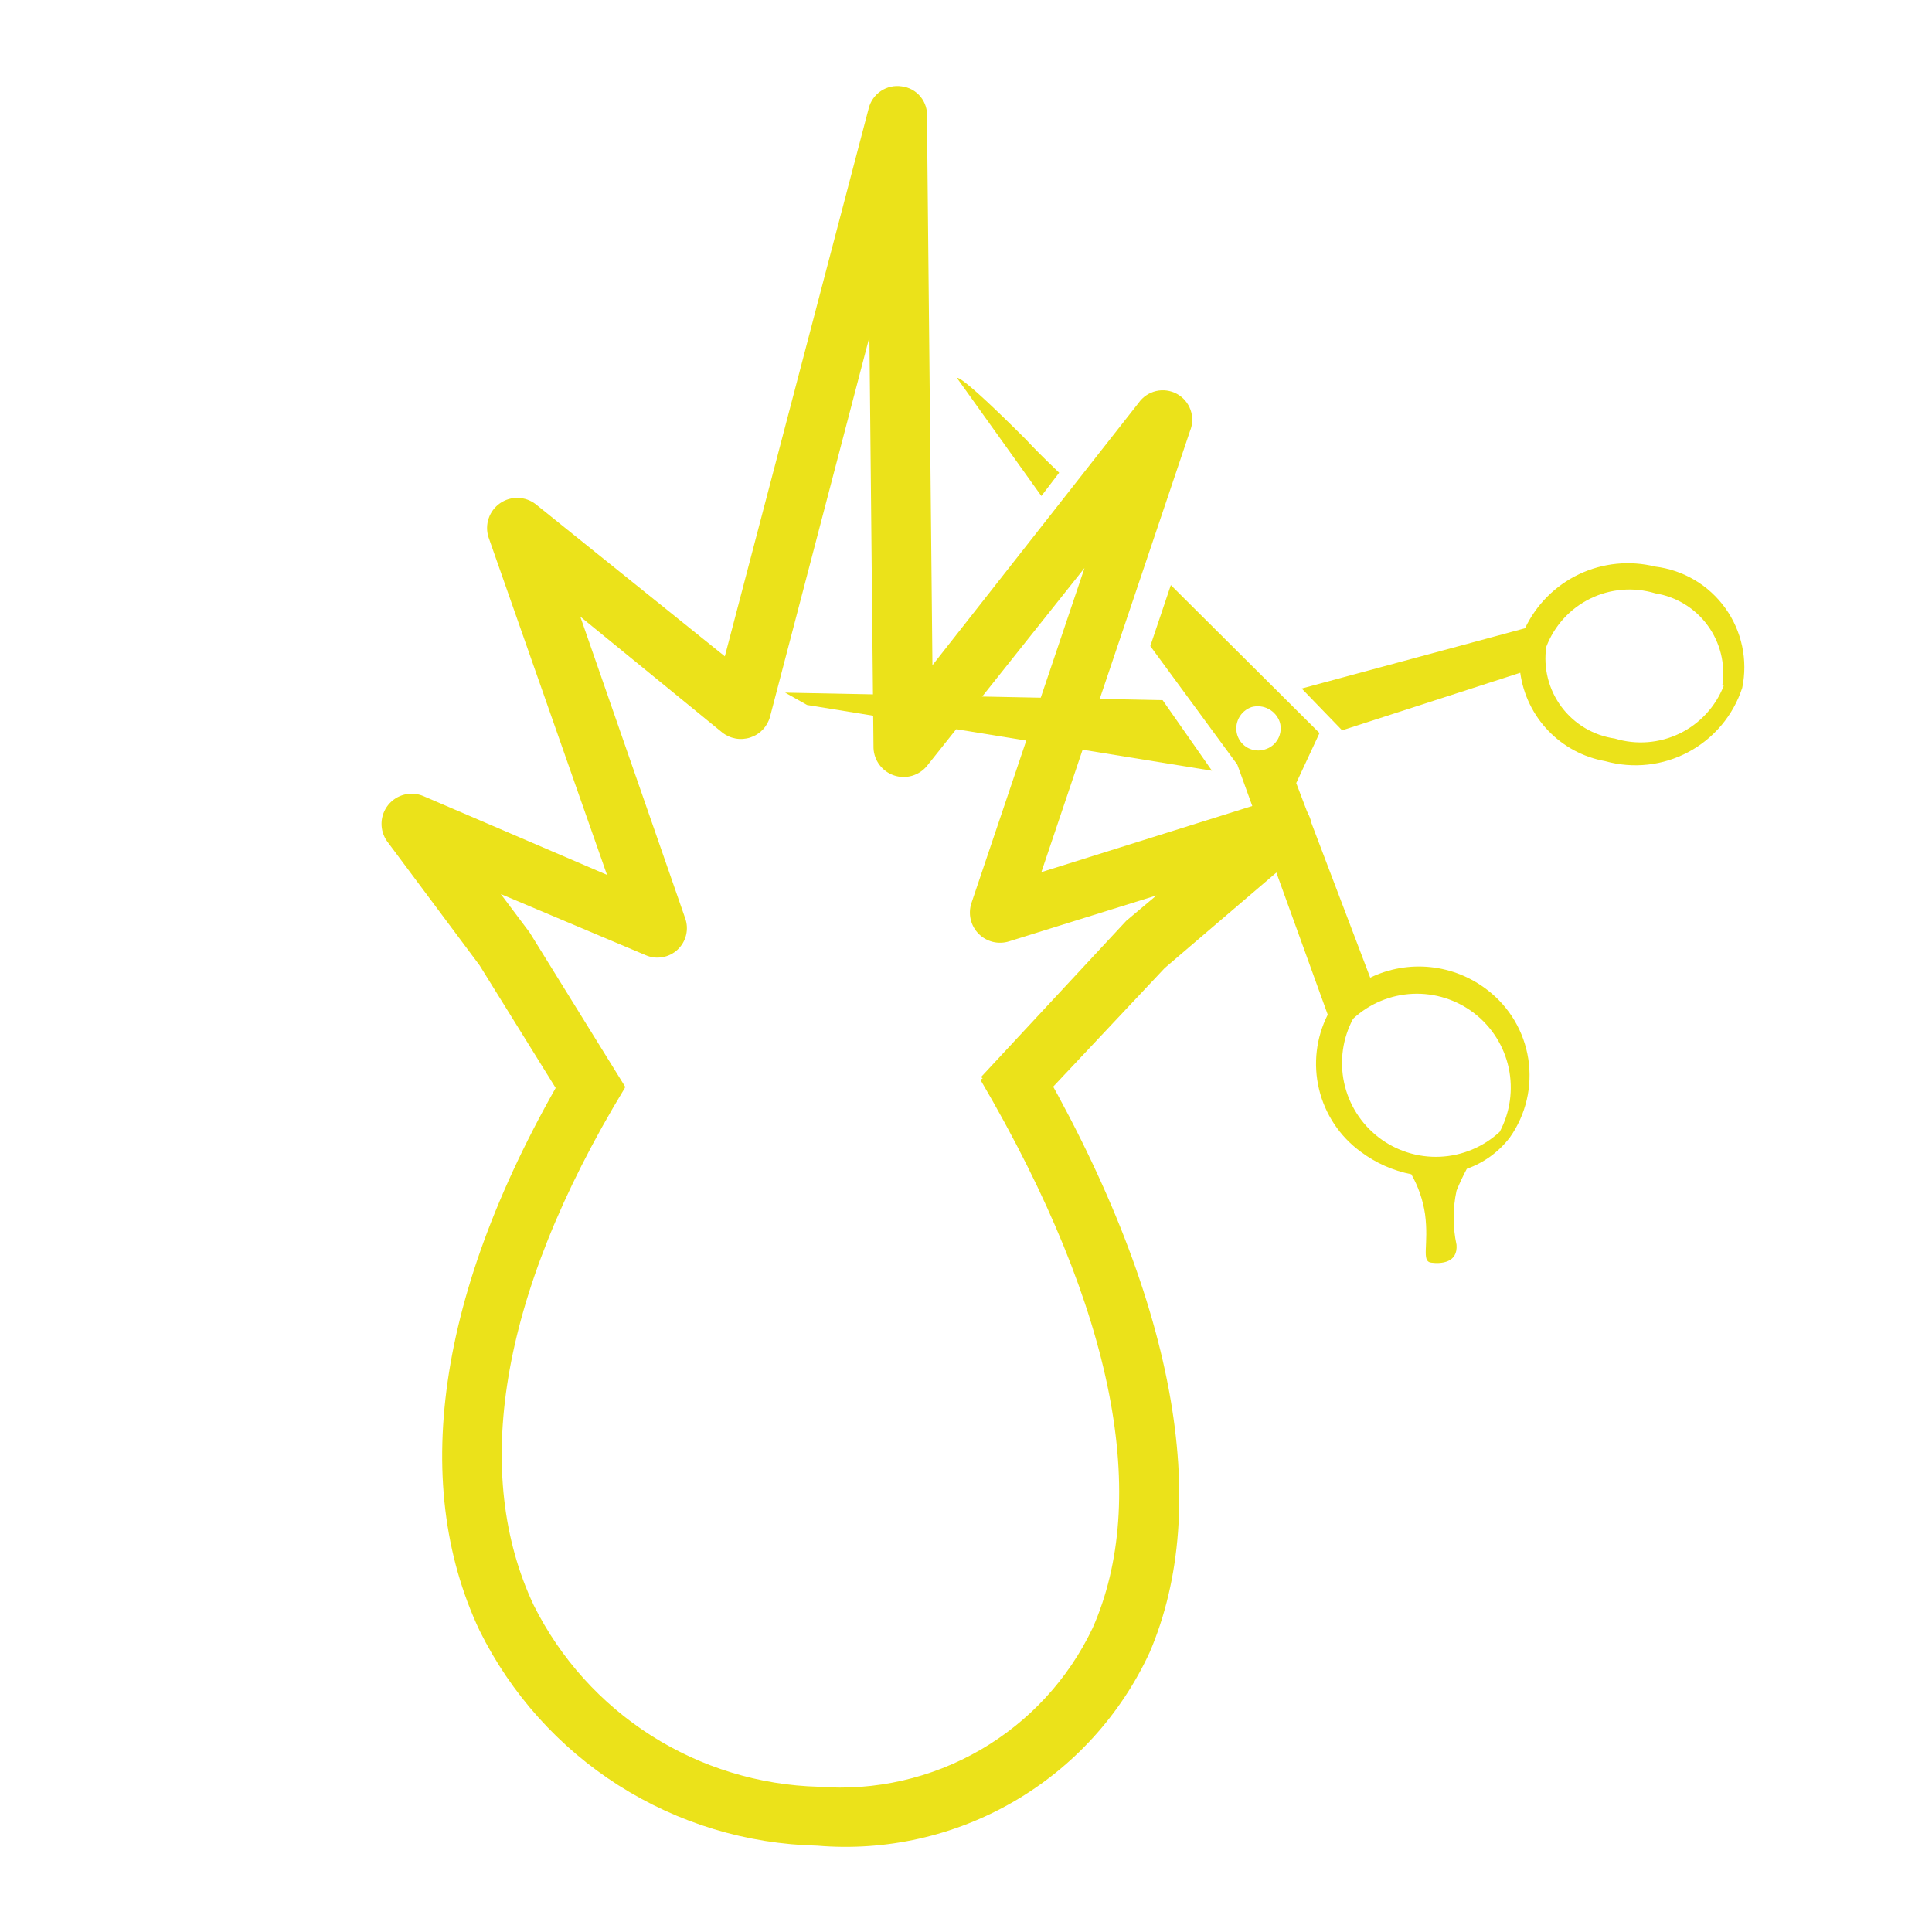
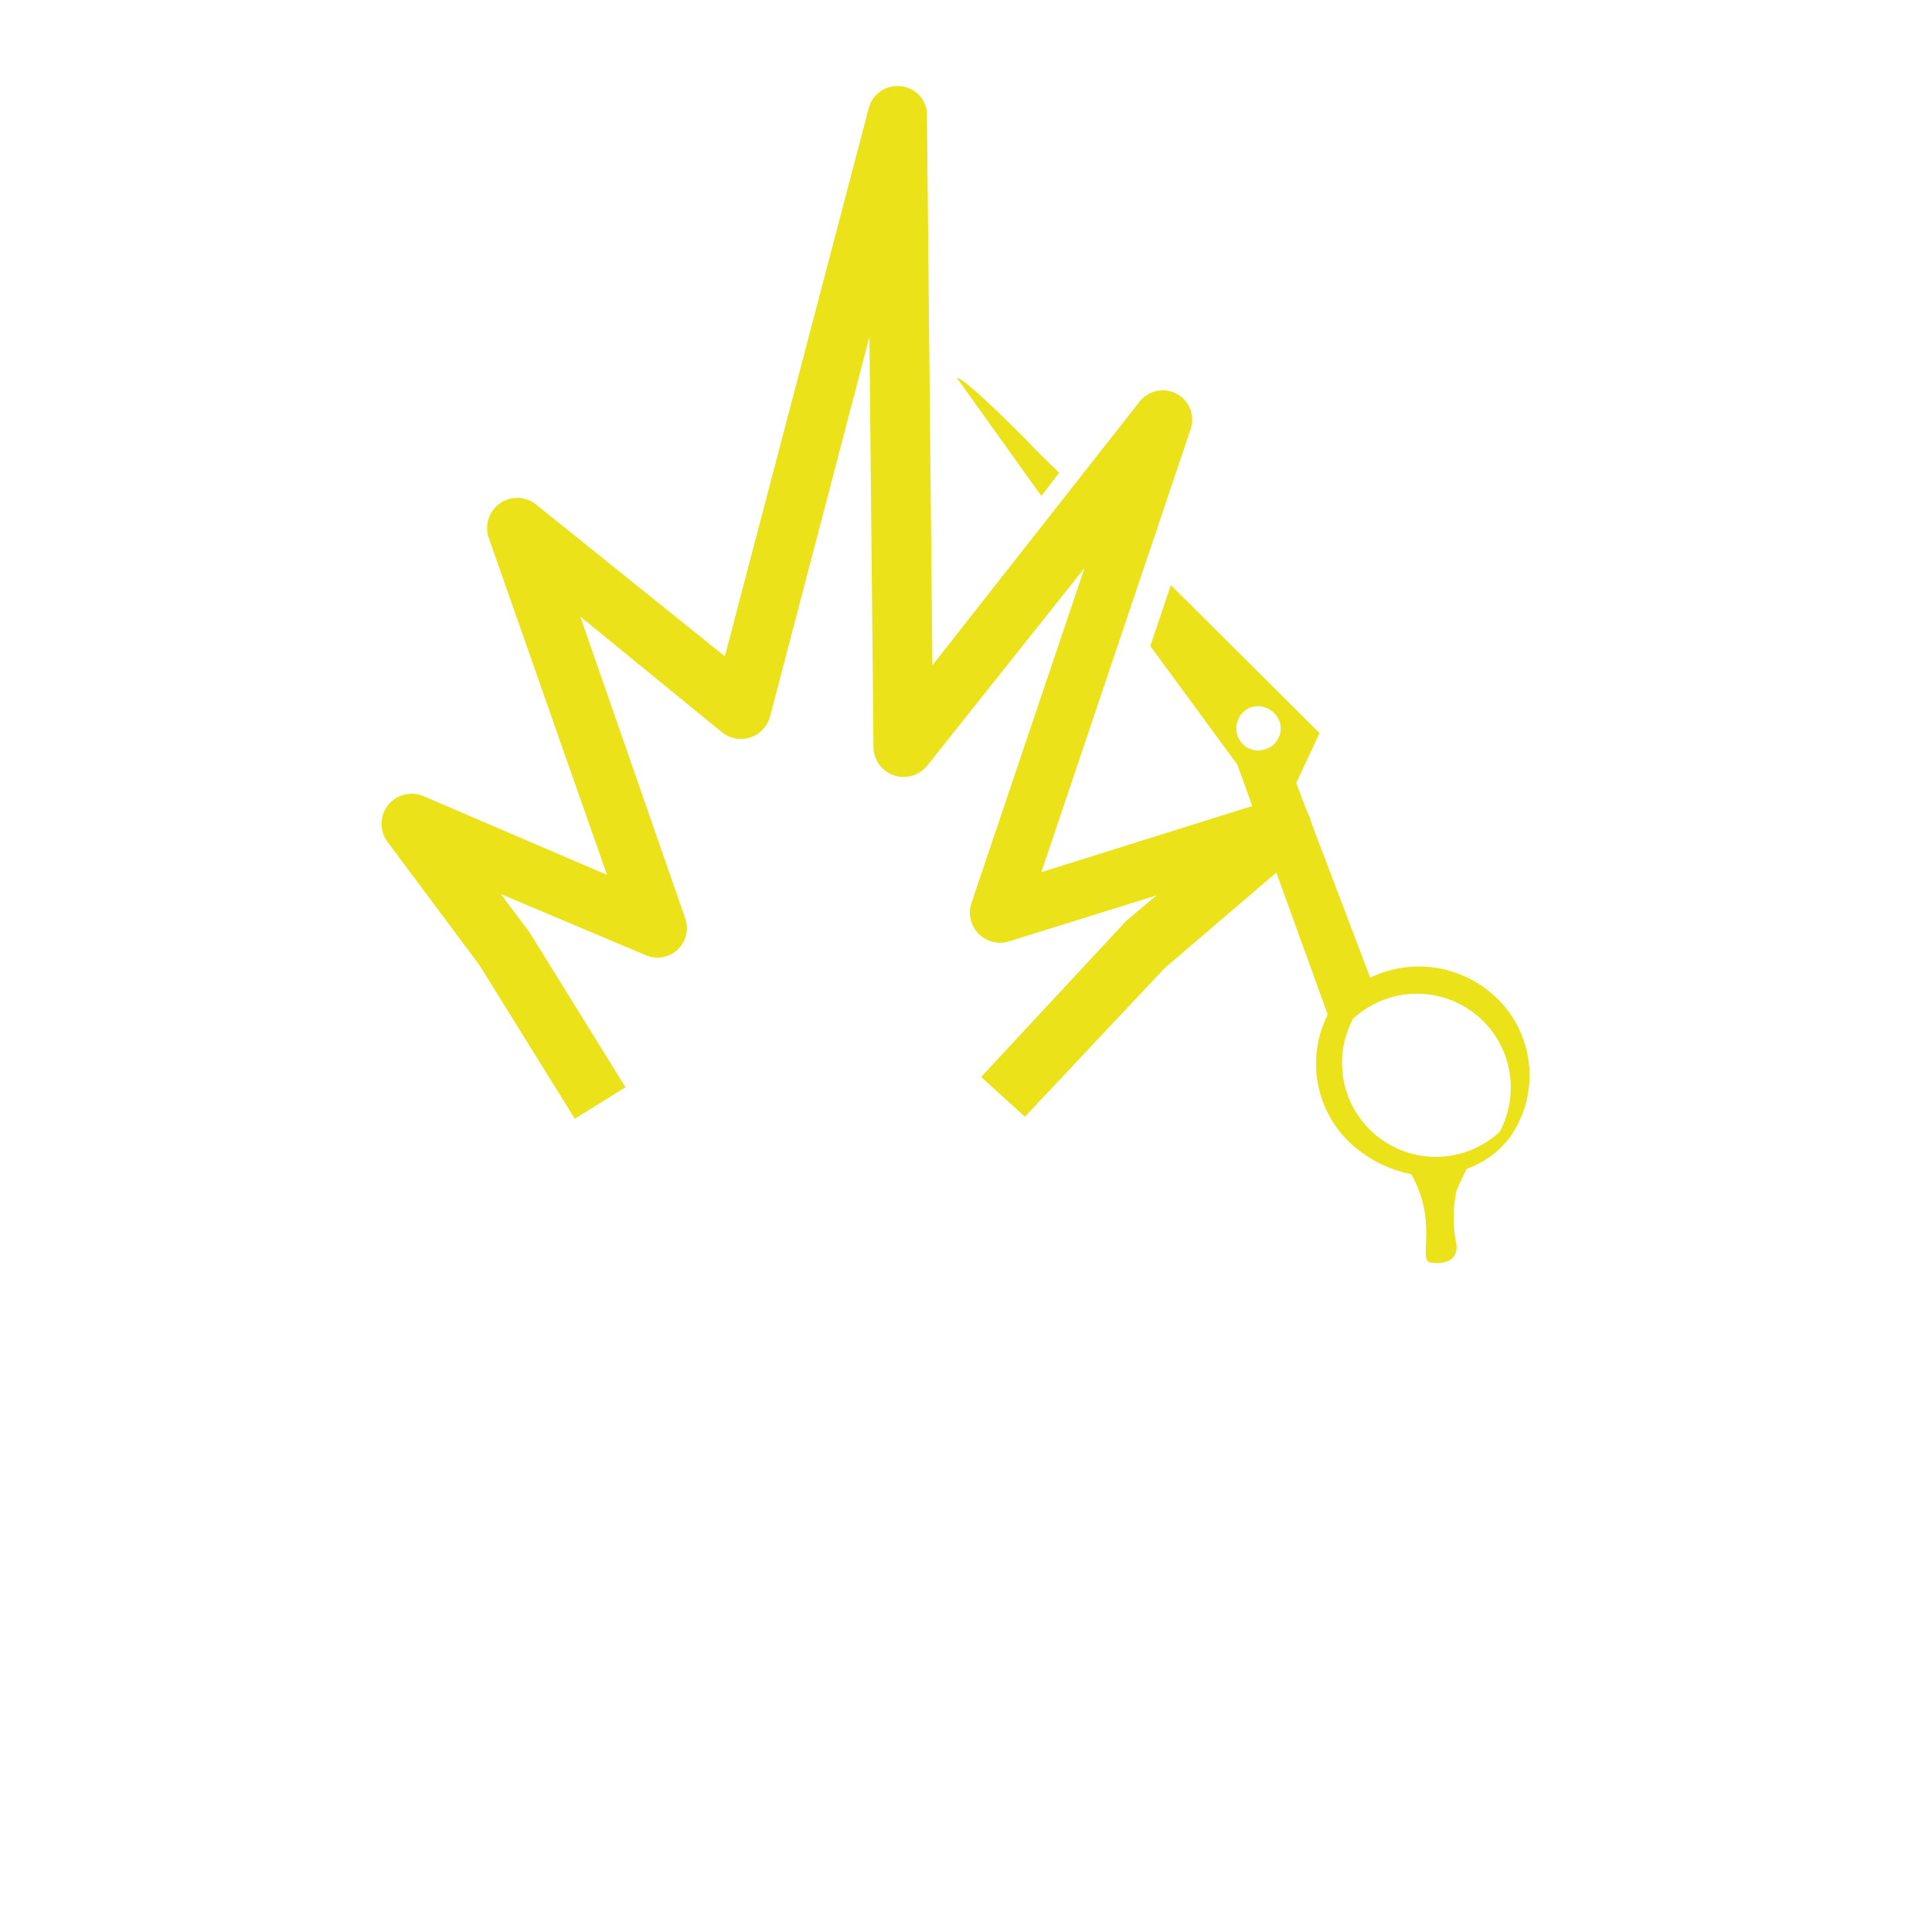
<svg xmlns="http://www.w3.org/2000/svg" width="120" height="120" viewBox="0 0 120 120" fill="none">
-   <path d="M64.085 65.149L60.894 67.064C69.404 81.575 71.362 93.192 67.872 101.106C66.367 104.281 63.934 106.924 60.895 108.687C57.856 110.449 54.354 111.249 50.851 110.979C47.155 110.881 43.555 109.78 40.437 107.794C37.319 105.808 34.799 103.01 33.149 99.702C29.362 91.66 30.851 80.681 38.809 67.575L35.66 65.617C27.149 79.702 25.404 92 29.787 101.277C31.73 105.208 34.712 108.532 38.411 110.887C42.109 113.243 46.382 114.54 50.766 114.638C55.022 114.998 59.285 114.039 62.977 111.892C66.669 109.746 69.612 106.515 71.404 102.638C75.277 93.617 73.149 80.596 64.085 65.149Z" fill="#EBE21A" />
  <path d="M56 5.362C55.551 5.295 55.094 5.398 54.717 5.649C54.339 5.901 54.069 6.284 53.958 6.723L45.021 40.766L33.277 31.319C32.961 31.073 32.576 30.935 32.176 30.924C31.777 30.913 31.384 31.03 31.056 31.259C30.728 31.487 30.481 31.814 30.353 32.193C30.224 32.571 30.22 32.981 30.34 33.362L37.702 54.34L26.298 49.447C25.923 49.288 25.506 49.257 25.111 49.356C24.716 49.456 24.365 49.682 24.11 49.999C23.855 50.317 23.71 50.709 23.698 51.116C23.686 51.523 23.807 51.923 24.043 52.255L29.787 59.958L35.702 69.489L38.851 67.532L32.894 57.915L31.106 55.532L40.085 59.319C40.413 59.467 40.778 59.514 41.133 59.455C41.488 59.397 41.818 59.234 42.082 58.989C42.345 58.744 42.53 58.426 42.614 58.076C42.698 57.726 42.677 57.359 42.553 57.021L36.043 38.298L44.851 45.489C45.094 45.684 45.382 45.815 45.688 45.87C45.994 45.925 46.31 45.903 46.605 45.806C46.901 45.709 47.168 45.54 47.382 45.313C47.596 45.087 47.749 44.811 47.83 44.511L54 20.936L54.255 46.468C54.272 46.847 54.403 47.212 54.631 47.515C54.859 47.818 55.174 48.044 55.534 48.164C55.894 48.284 56.282 48.292 56.646 48.187C57.01 48.081 57.334 47.868 57.575 47.575L67.362 35.277L60.34 56.085C60.23 56.413 60.212 56.765 60.29 57.102C60.367 57.439 60.536 57.749 60.779 57.995C61.021 58.242 61.327 58.417 61.663 58.501C61.999 58.584 62.351 58.573 62.681 58.468L71.83 55.617L69.957 57.191L60.936 66.894L63.66 69.362L72.341 60.128L80.851 52.851C81.17 52.568 81.383 52.184 81.454 51.763C81.525 51.342 81.45 50.909 81.241 50.536C81.033 50.164 80.703 49.874 80.307 49.714C79.911 49.555 79.472 49.536 79.064 49.66L64.681 54.17L73.915 26.766C74.086 26.349 74.097 25.884 73.947 25.46C73.797 25.035 73.495 24.681 73.1 24.465C72.705 24.249 72.244 24.186 71.805 24.289C71.367 24.392 70.982 24.652 70.723 25.021L57.915 41.319L57.575 7.277C57.611 6.816 57.467 6.359 57.173 6.002C56.88 5.645 56.459 5.415 56 5.362Z" fill="#EBE21A" />
-   <path d="M48.766 43.021L50.128 43.787L75.277 47.872L72.213 43.489L48.766 43.021Z" fill="#EBE21A" />
-   <path d="M102.809 35.191C101.226 34.798 99.556 34.965 98.082 35.663C96.609 36.361 95.422 37.548 94.723 39.021L80.851 42.766L83.362 45.362L94.425 41.787C94.612 43.143 95.222 44.404 96.171 45.391C97.119 46.377 98.355 47.037 99.702 47.276C101.434 47.76 103.286 47.557 104.872 46.709C106.457 45.86 107.654 44.433 108.213 42.723C108.39 41.87 108.388 40.99 108.207 40.137C108.027 39.285 107.671 38.479 107.163 37.772C106.655 37.064 106.006 36.469 105.257 36.025C104.507 35.581 103.673 35.297 102.809 35.191ZM107.064 42.596C106.556 43.894 105.577 44.952 104.323 45.56C103.069 46.167 101.631 46.279 100.298 45.872C99.644 45.779 99.014 45.556 98.446 45.219C97.877 44.881 97.381 44.435 96.986 43.905C96.591 43.375 96.304 42.773 96.142 42.132C95.98 41.491 95.946 40.824 96.043 40.17C96.542 38.864 97.518 37.796 98.773 37.18C100.028 36.564 101.47 36.447 102.809 36.851C104.115 37.061 105.285 37.777 106.066 38.845C106.847 39.912 107.175 41.245 106.979 42.553L107.064 42.596Z" fill="#EBE21A" />
  <path d="M65.787 29.362C64.936 28.553 64.213 27.83 63.702 27.277C59.447 23.021 59.447 23.489 59.447 23.489L64.681 30.808L65.787 29.362Z" fill="#EBE21A" />
  <path d="M92.383 61.489C91.362 60.696 90.14 60.204 88.854 60.069C87.568 59.934 86.27 60.16 85.106 60.723L80.511 48.638L81.957 45.532L72.723 36.34L71.447 40.128L76.851 47.489L82.468 63.021C81.745 64.452 81.554 66.093 81.928 67.651C82.302 69.21 83.217 70.585 84.511 71.532C85.442 72.231 86.518 72.711 87.66 72.936C88.093 73.699 88.382 74.536 88.511 75.404C88.766 77.319 88.255 78.341 88.894 78.426C89.532 78.511 90.553 78.426 90.468 77.319C90.229 76.211 90.229 75.065 90.468 73.957C90.656 73.492 90.869 73.038 91.106 72.596C92.172 72.219 93.104 71.539 93.787 70.638C94.78 69.227 95.188 67.487 94.926 65.781C94.665 64.076 93.753 62.538 92.383 61.489ZM78.553 46.553C78.209 46.66 77.837 46.626 77.517 46.458C77.198 46.291 76.959 46.004 76.851 45.66C76.743 45.31 76.776 44.931 76.943 44.605C77.11 44.28 77.398 44.032 77.745 43.915C78.1 43.82 78.478 43.864 78.802 44.038C79.126 44.212 79.372 44.502 79.489 44.851C79.541 45.024 79.558 45.206 79.539 45.386C79.52 45.566 79.465 45.74 79.378 45.898C79.291 46.057 79.173 46.196 79.032 46.309C78.89 46.421 78.727 46.504 78.553 46.553ZM93.149 70.298C92.138 71.236 90.827 71.784 89.45 71.847C88.072 71.91 86.717 71.482 85.625 70.64C84.533 69.798 83.775 68.596 83.485 67.248C83.195 65.9 83.393 64.493 84.043 63.277C85.054 62.339 86.364 61.79 87.742 61.727C89.119 61.665 90.475 62.092 91.567 62.934C92.659 63.776 93.417 64.978 93.707 66.326C93.996 67.674 93.799 69.082 93.149 70.298Z" fill="#EBE21A" />
</svg>